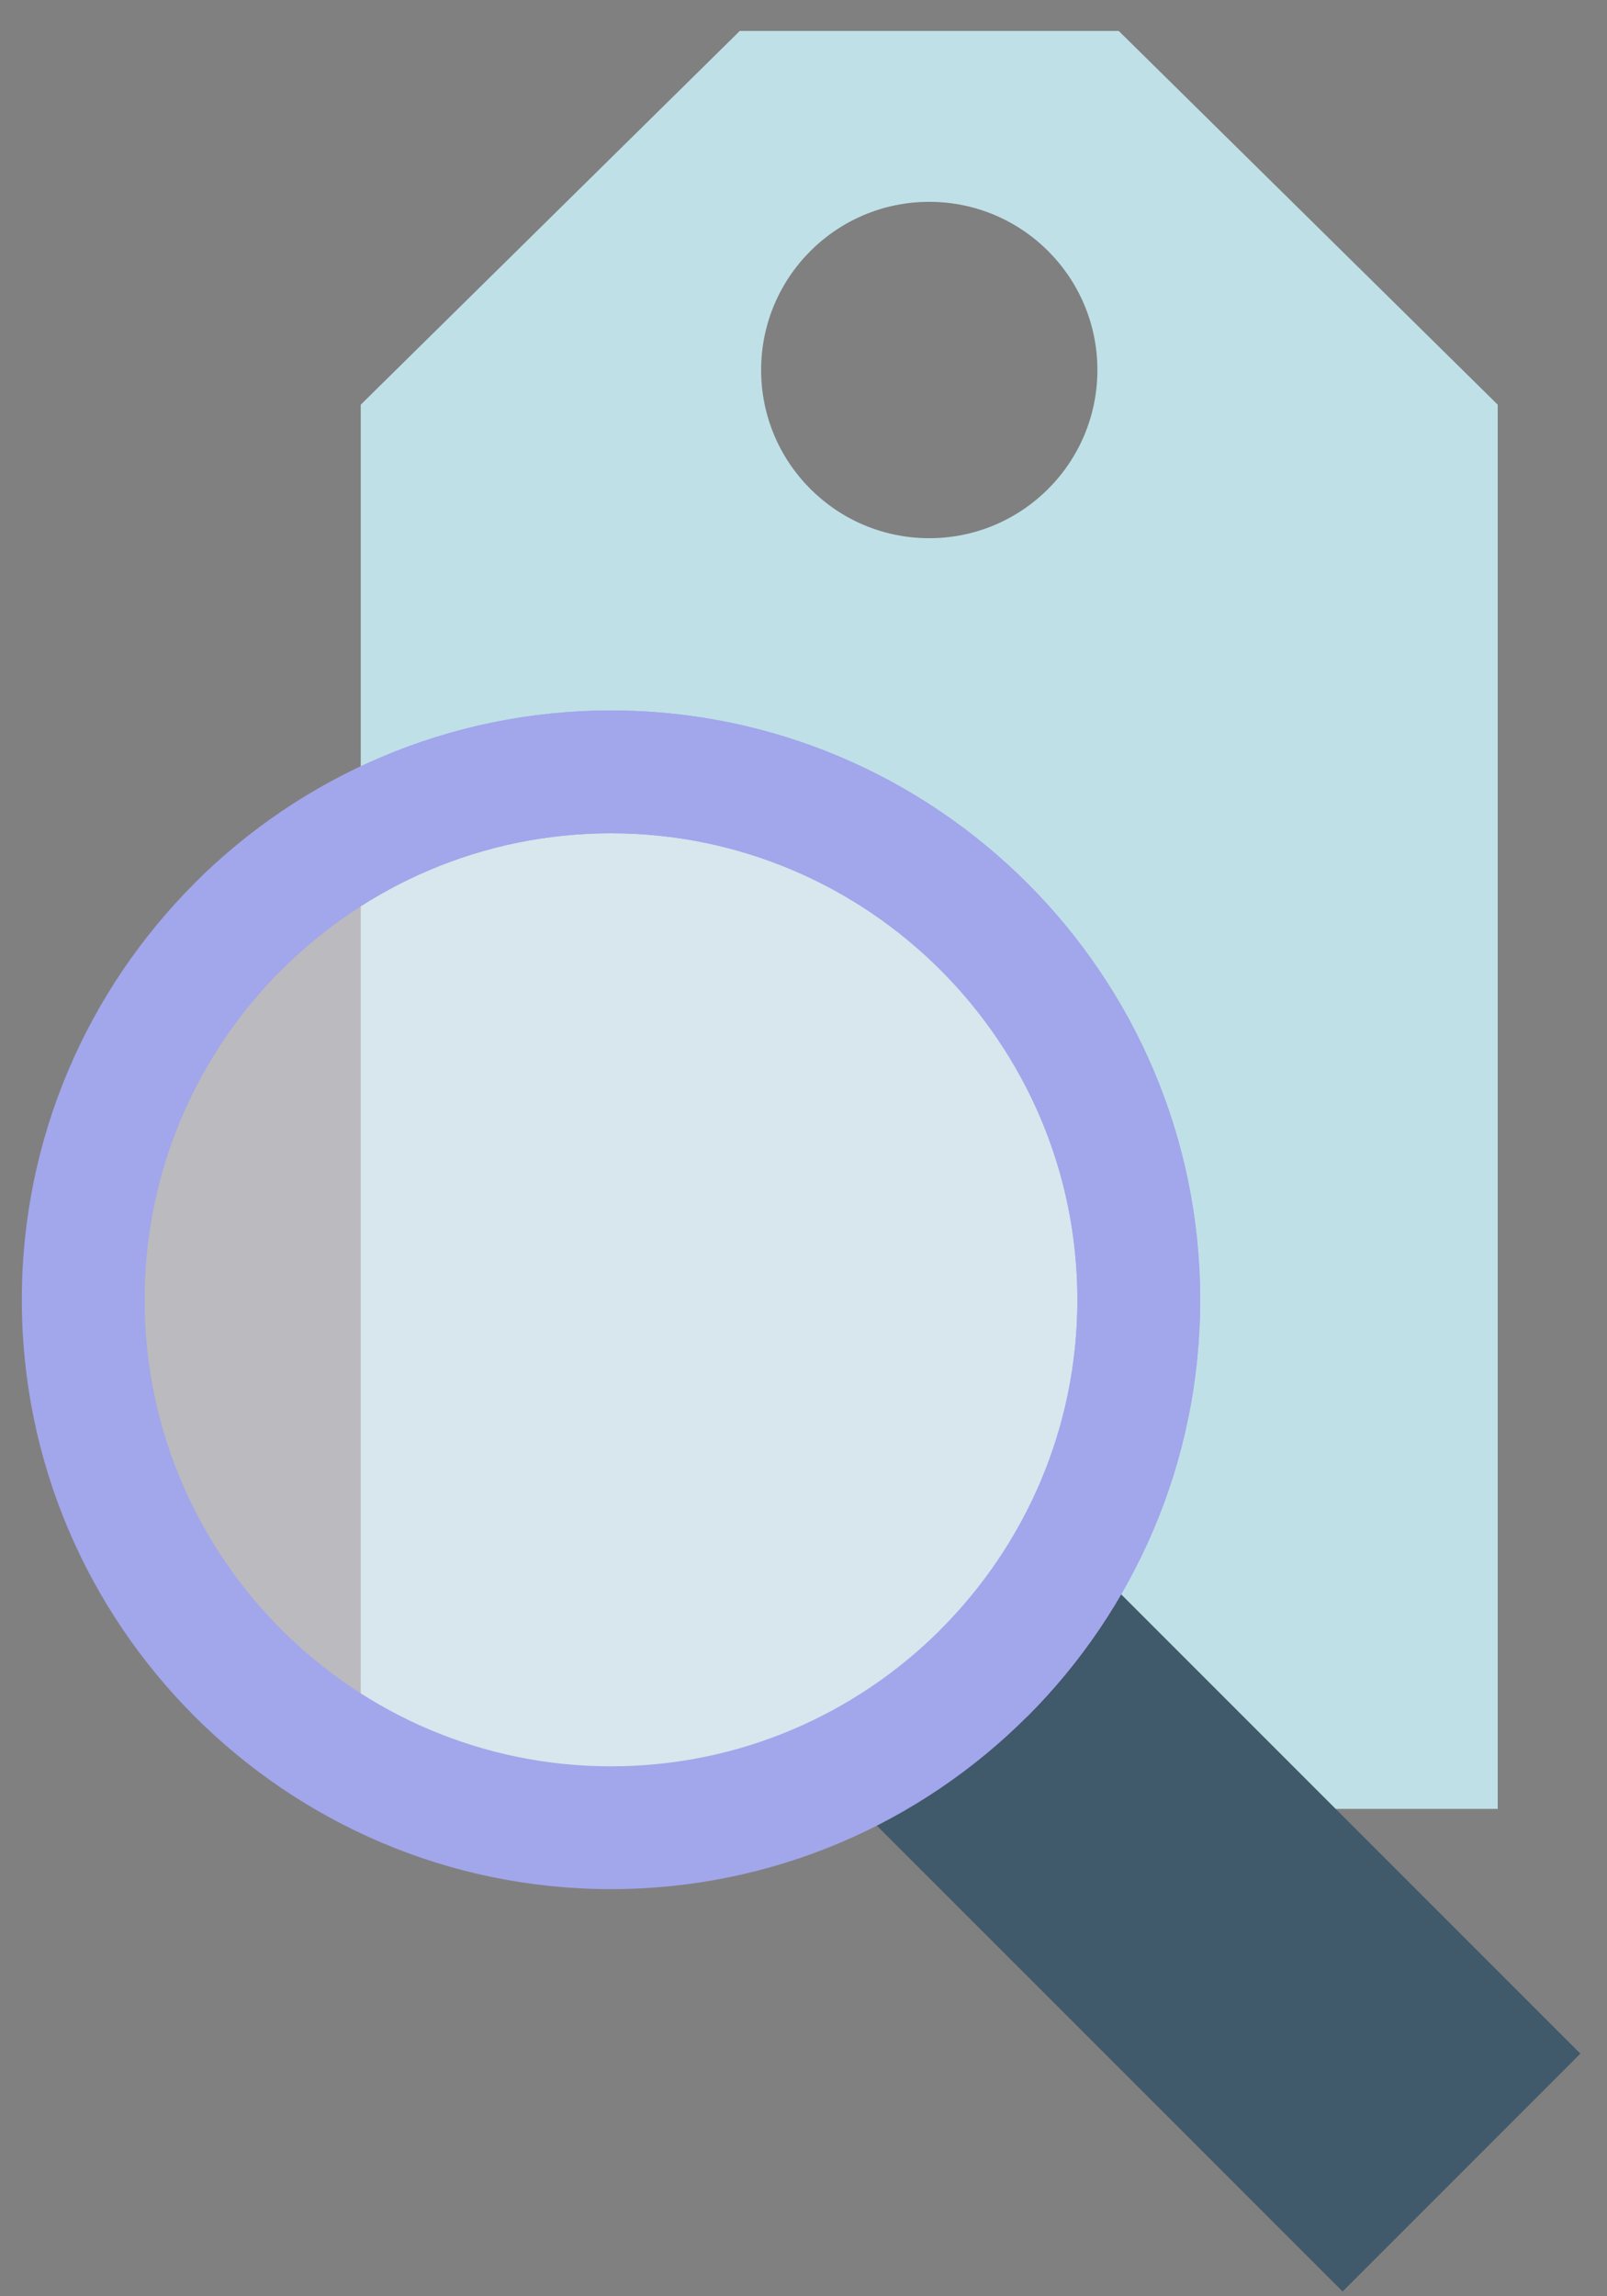
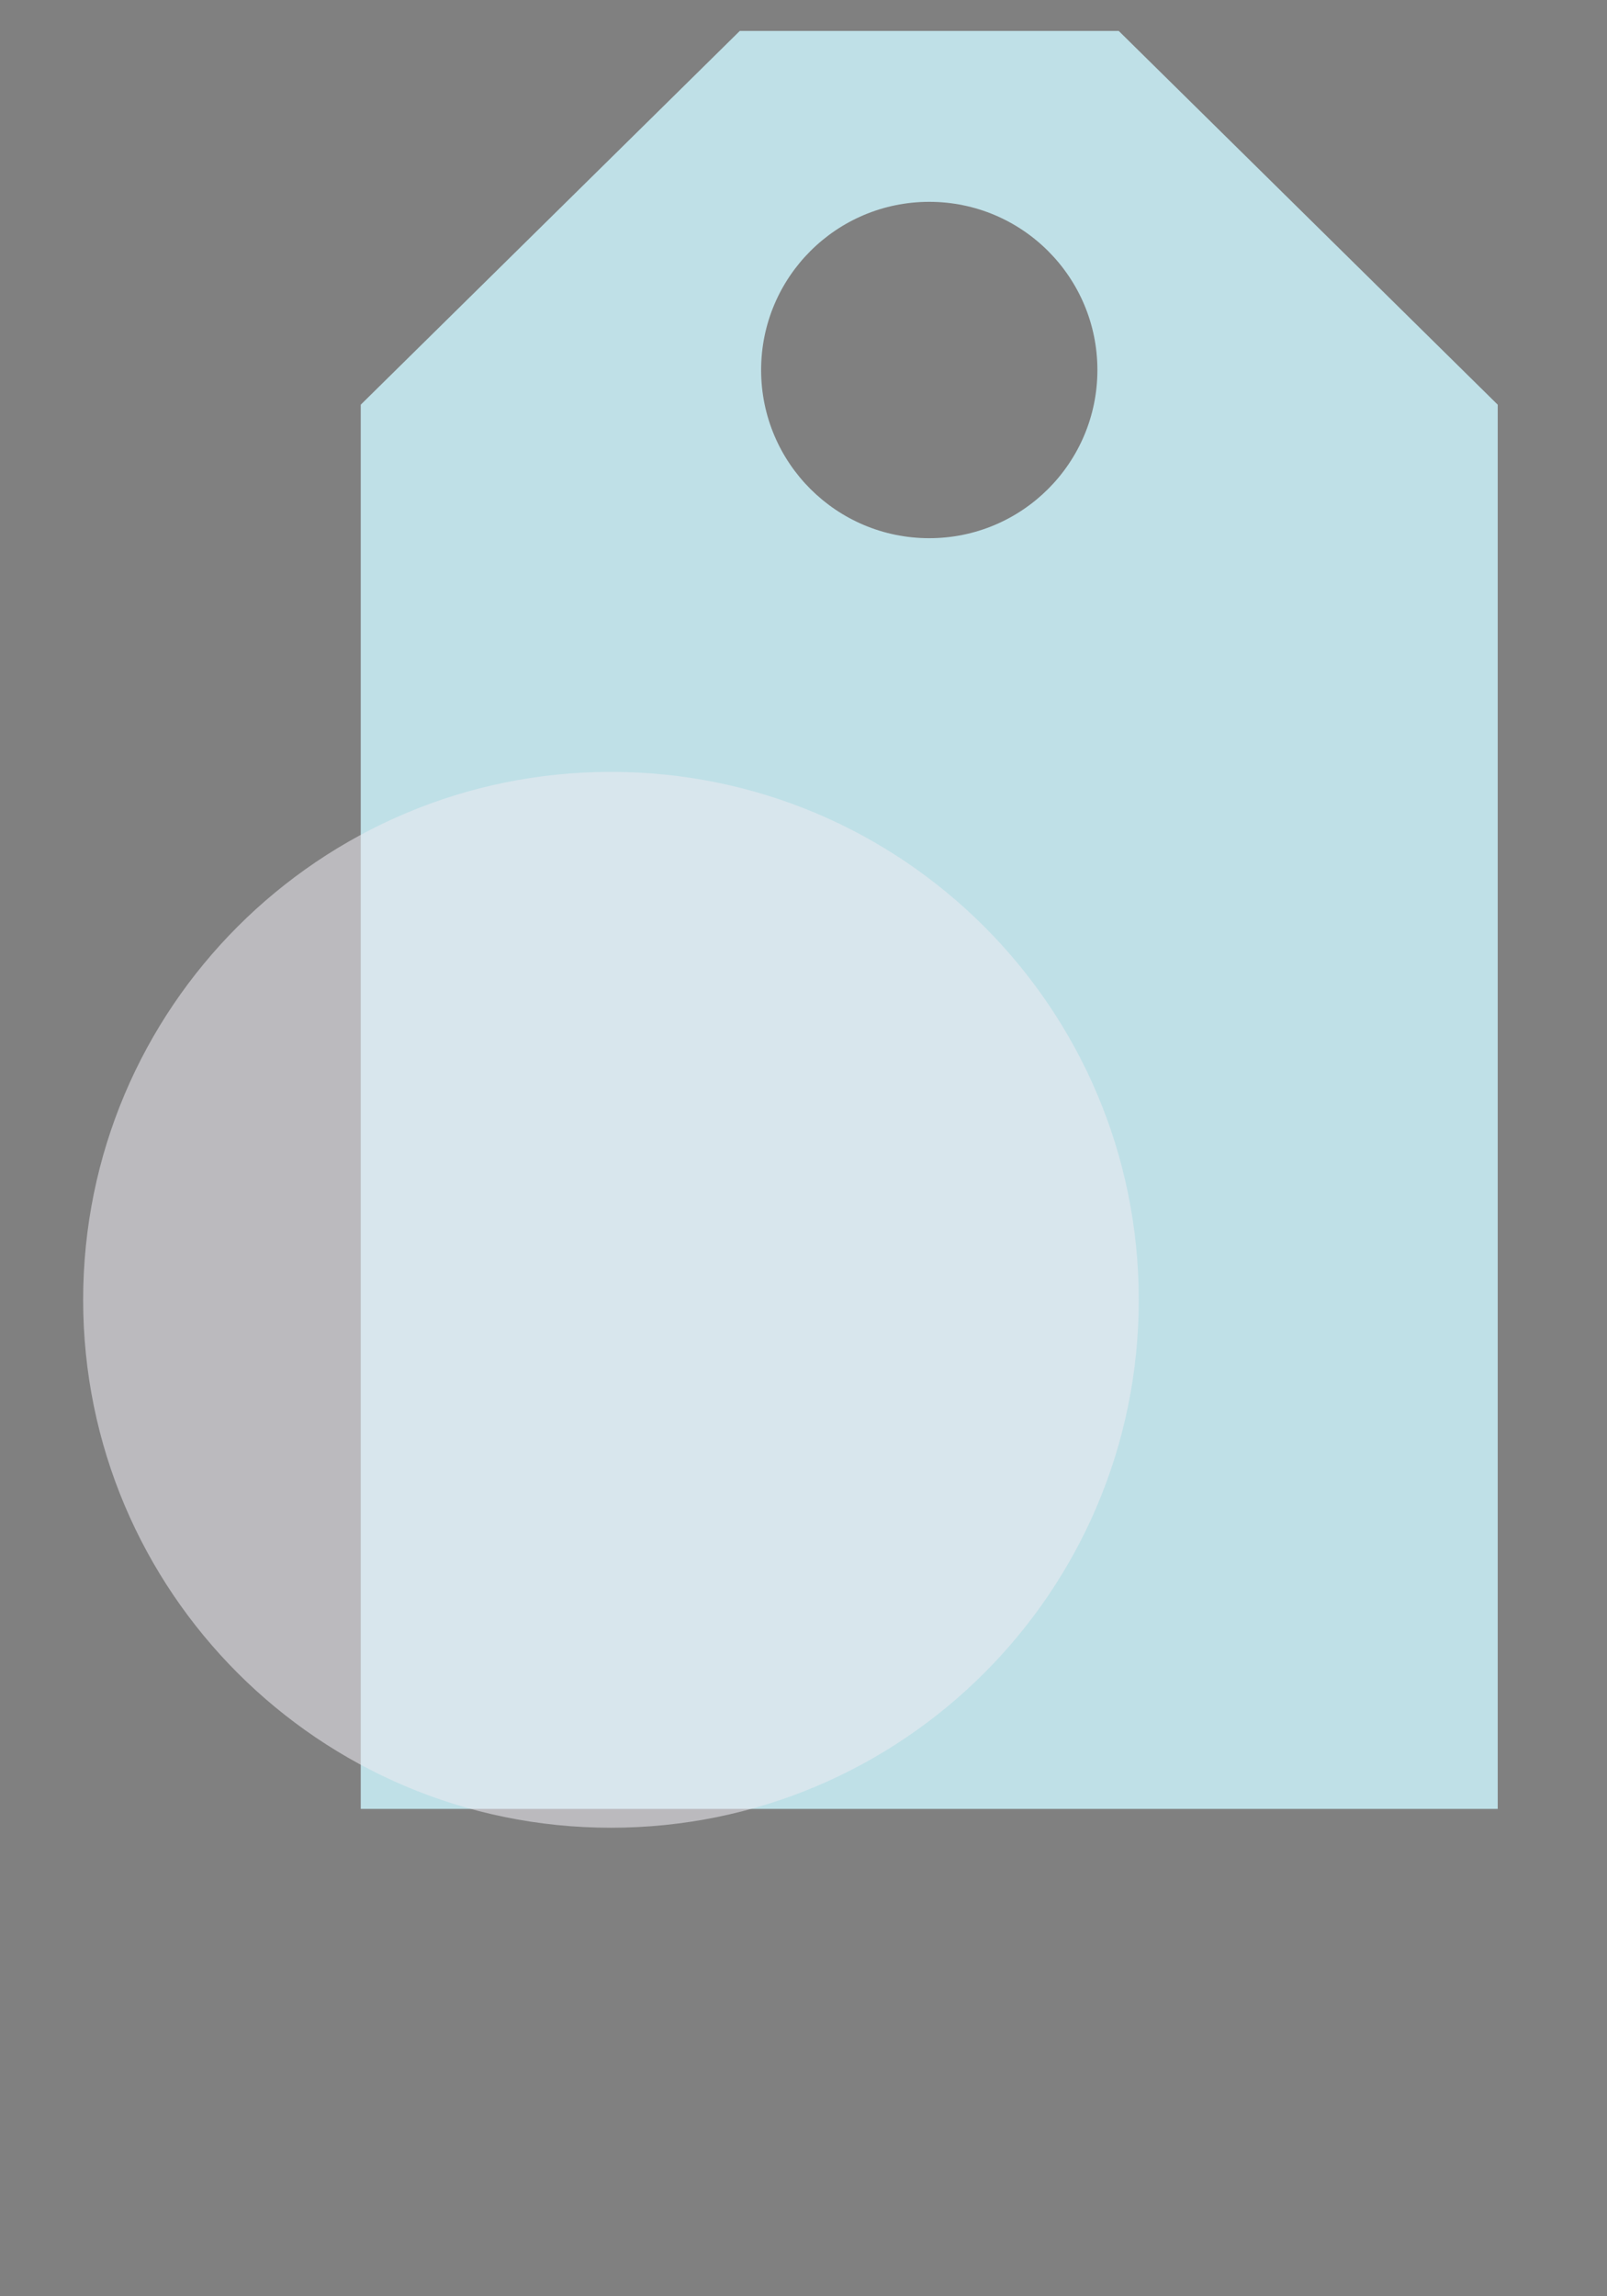
<svg xmlns="http://www.w3.org/2000/svg" width="35" height="50" viewBox="0 0 35 50" fill="none">
  <rect x="0" y="0" width="35" height="50" fill="#808080" stroke="none" />
  <g clip-path="url(#clip0_2281_836)">
    <path d="M24.366 0.674H16.112L7.857 8.812V39.388H32.62V8.812L24.366 0.674ZM20.239 11.719C18.216 11.719 16.577 10.079 16.577 8.057C16.577 6.034 18.216 4.395 20.239 4.395C22.262 4.395 23.901 6.034 23.901 8.057C23.901 10.079 22.262 11.719 20.239 11.719Z" fill="#BFE0E7" />
-     <path d="M17.857 38.512L23.036 33.333L34.42 44.717L29.242 49.896L17.857 38.512Z" fill="#40596B" />
    <path d="M24.802 28.303C24.802 34.651 19.655 39.798 13.306 39.798C6.957 39.798 1.811 34.651 1.811 28.303C1.811 21.954 6.957 16.807 13.306 16.807C19.655 16.807 24.802 21.954 24.802 28.303Z" fill="#EDEBF2" fill-opacity="0.54" />
-     <path d="M13.307 41.135C6.231 41.135 0.475 35.379 0.475 28.303C0.475 21.227 6.231 15.47 13.307 15.47C20.382 15.47 26.139 21.227 26.139 28.303C26.139 35.379 20.383 41.135 13.307 41.135ZM13.307 18.144C7.705 18.144 3.149 22.702 3.149 28.303C3.149 33.904 7.705 38.461 13.307 38.461C18.908 38.461 23.465 33.904 23.465 28.303C23.465 22.702 18.908 18.144 13.307 18.144Z" fill="#A2A6EB" />
-     <path d="M13.307 18.144C18.909 18.144 23.466 22.702 23.466 28.303C23.466 31.106 22.324 33.648 20.482 35.488L22.371 37.378C24.698 35.054 26.14 31.844 26.14 28.303C26.14 21.227 20.383 15.47 13.307 15.47C9.766 15.47 6.556 16.912 4.232 19.238L6.122 21.128C7.962 19.286 10.504 18.144 13.307 18.144Z" fill="#A2A6EB" />
  </g>
  <defs>
    <clipPath id="clip0_2281_836">
      <rect width="34.524" height="50" fill="white" />
    </clipPath>
  </defs>
</svg>